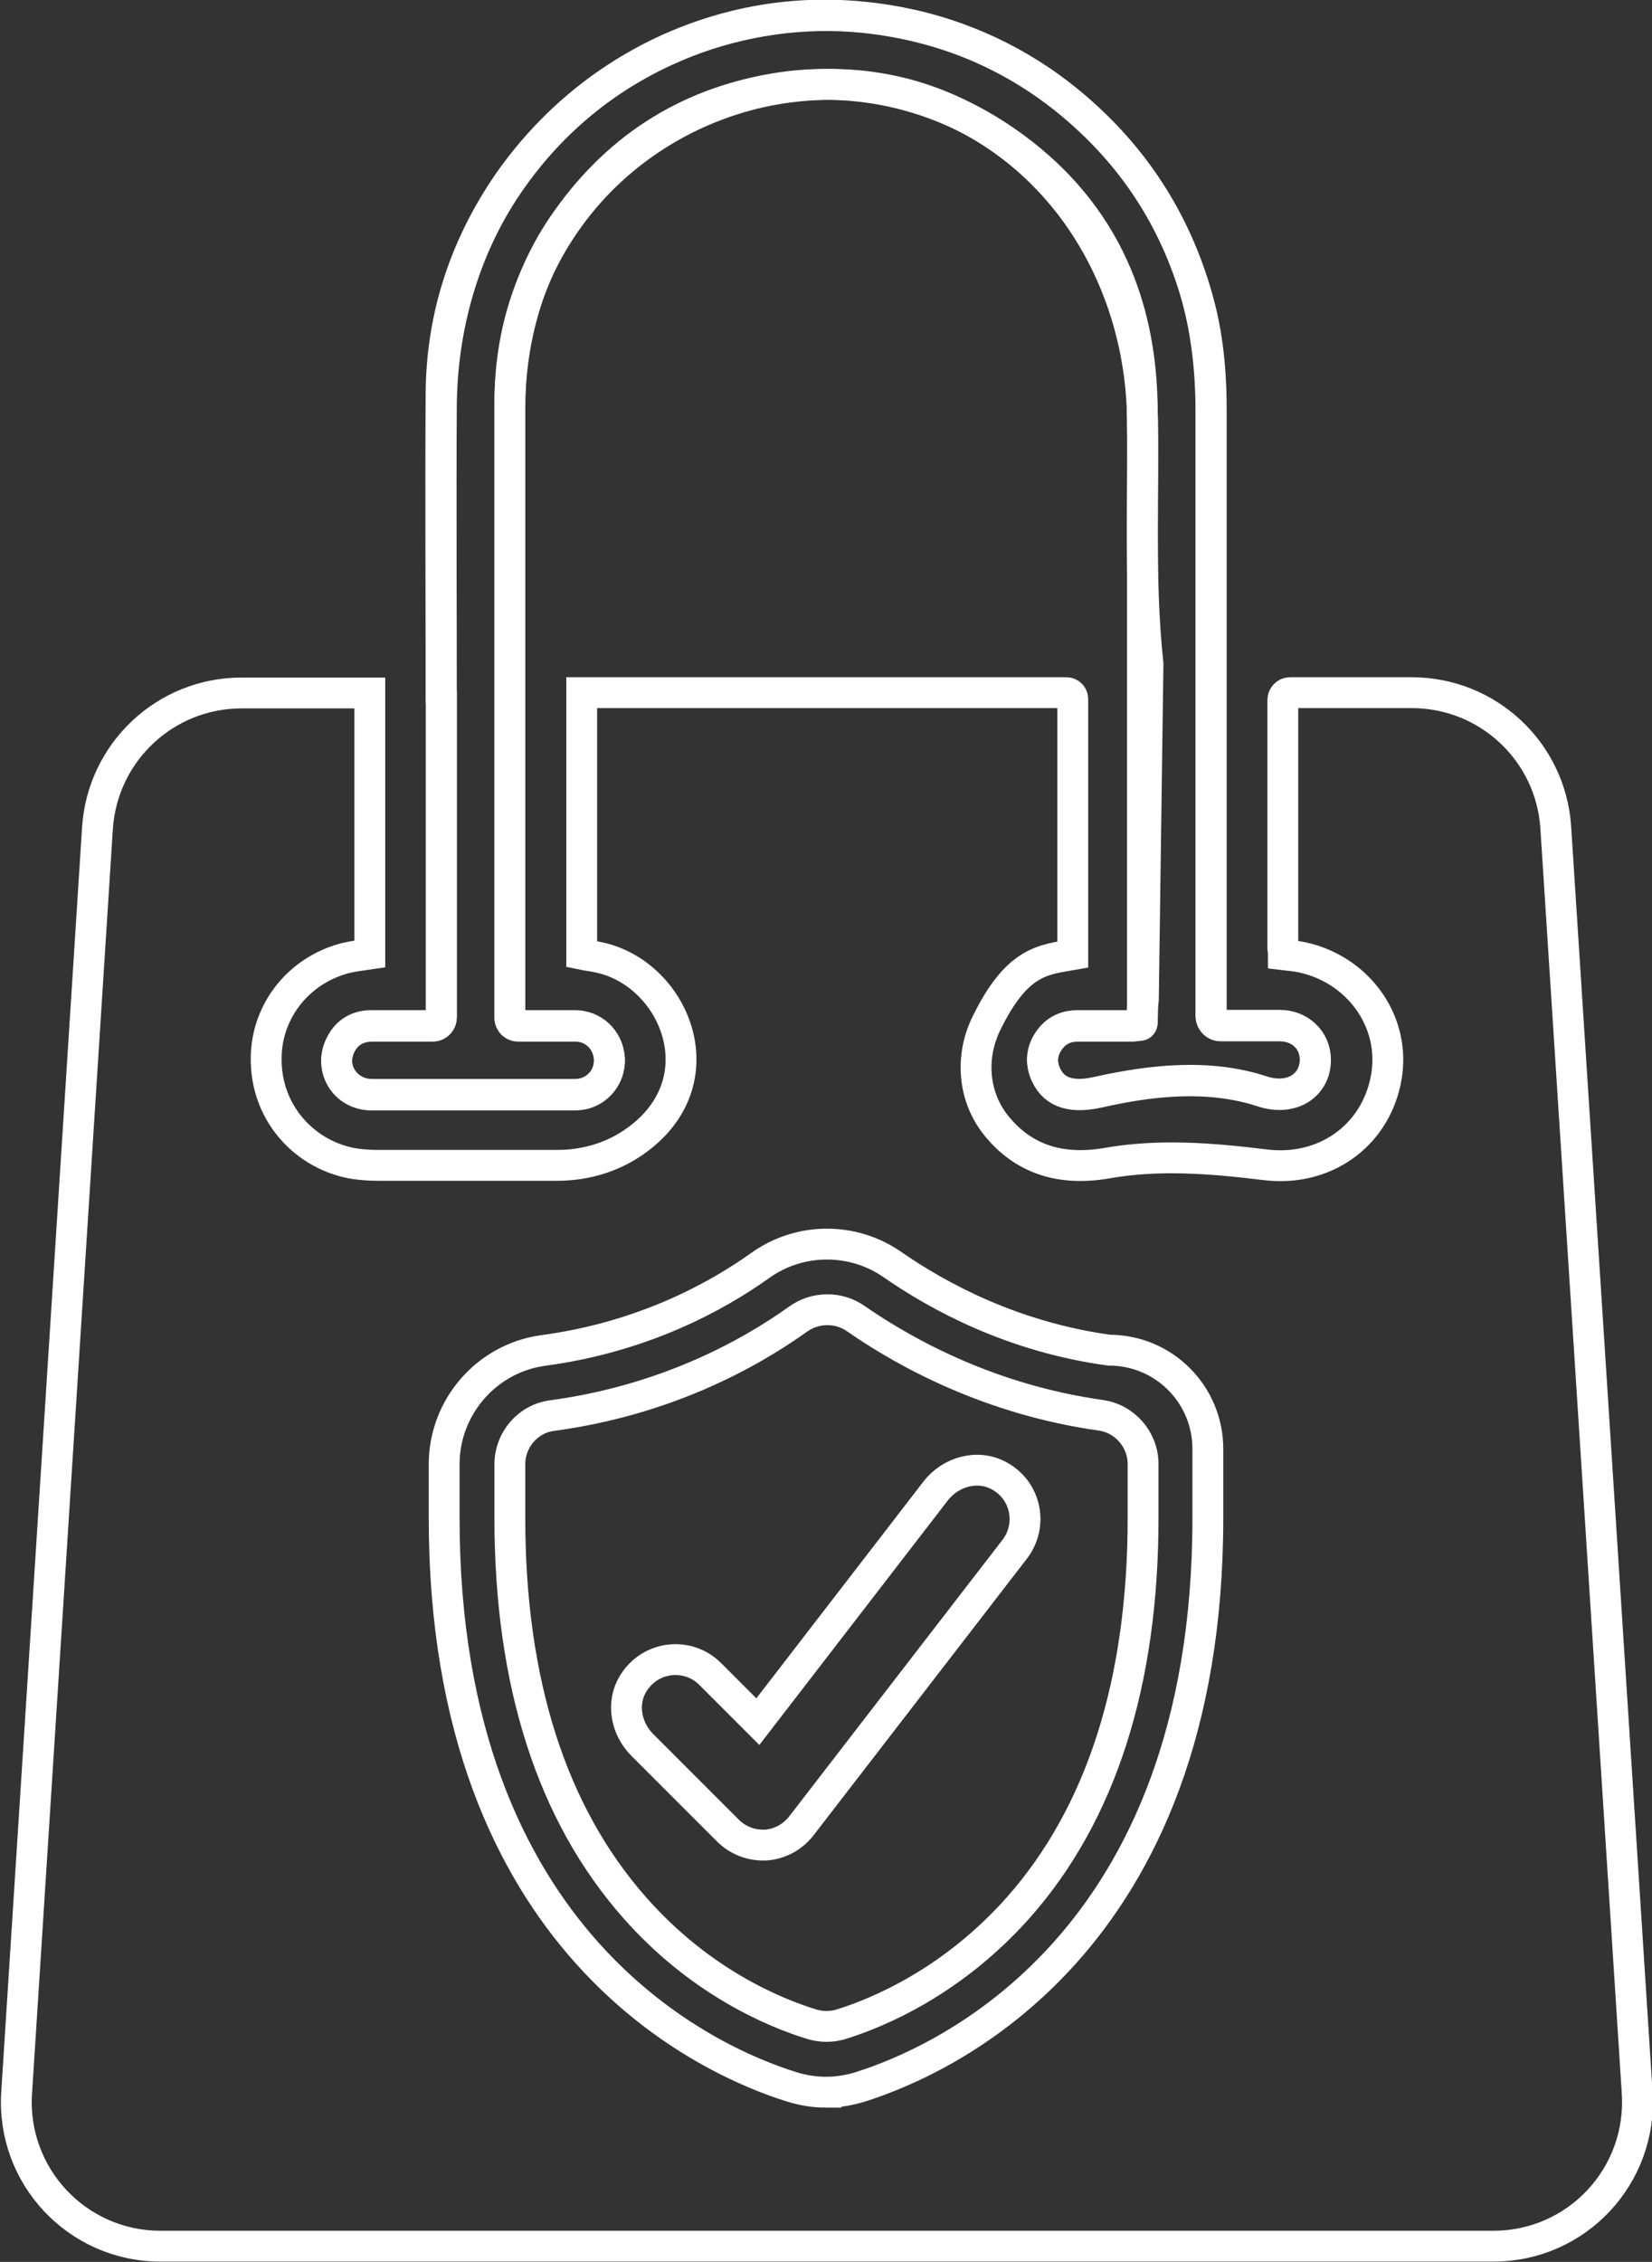
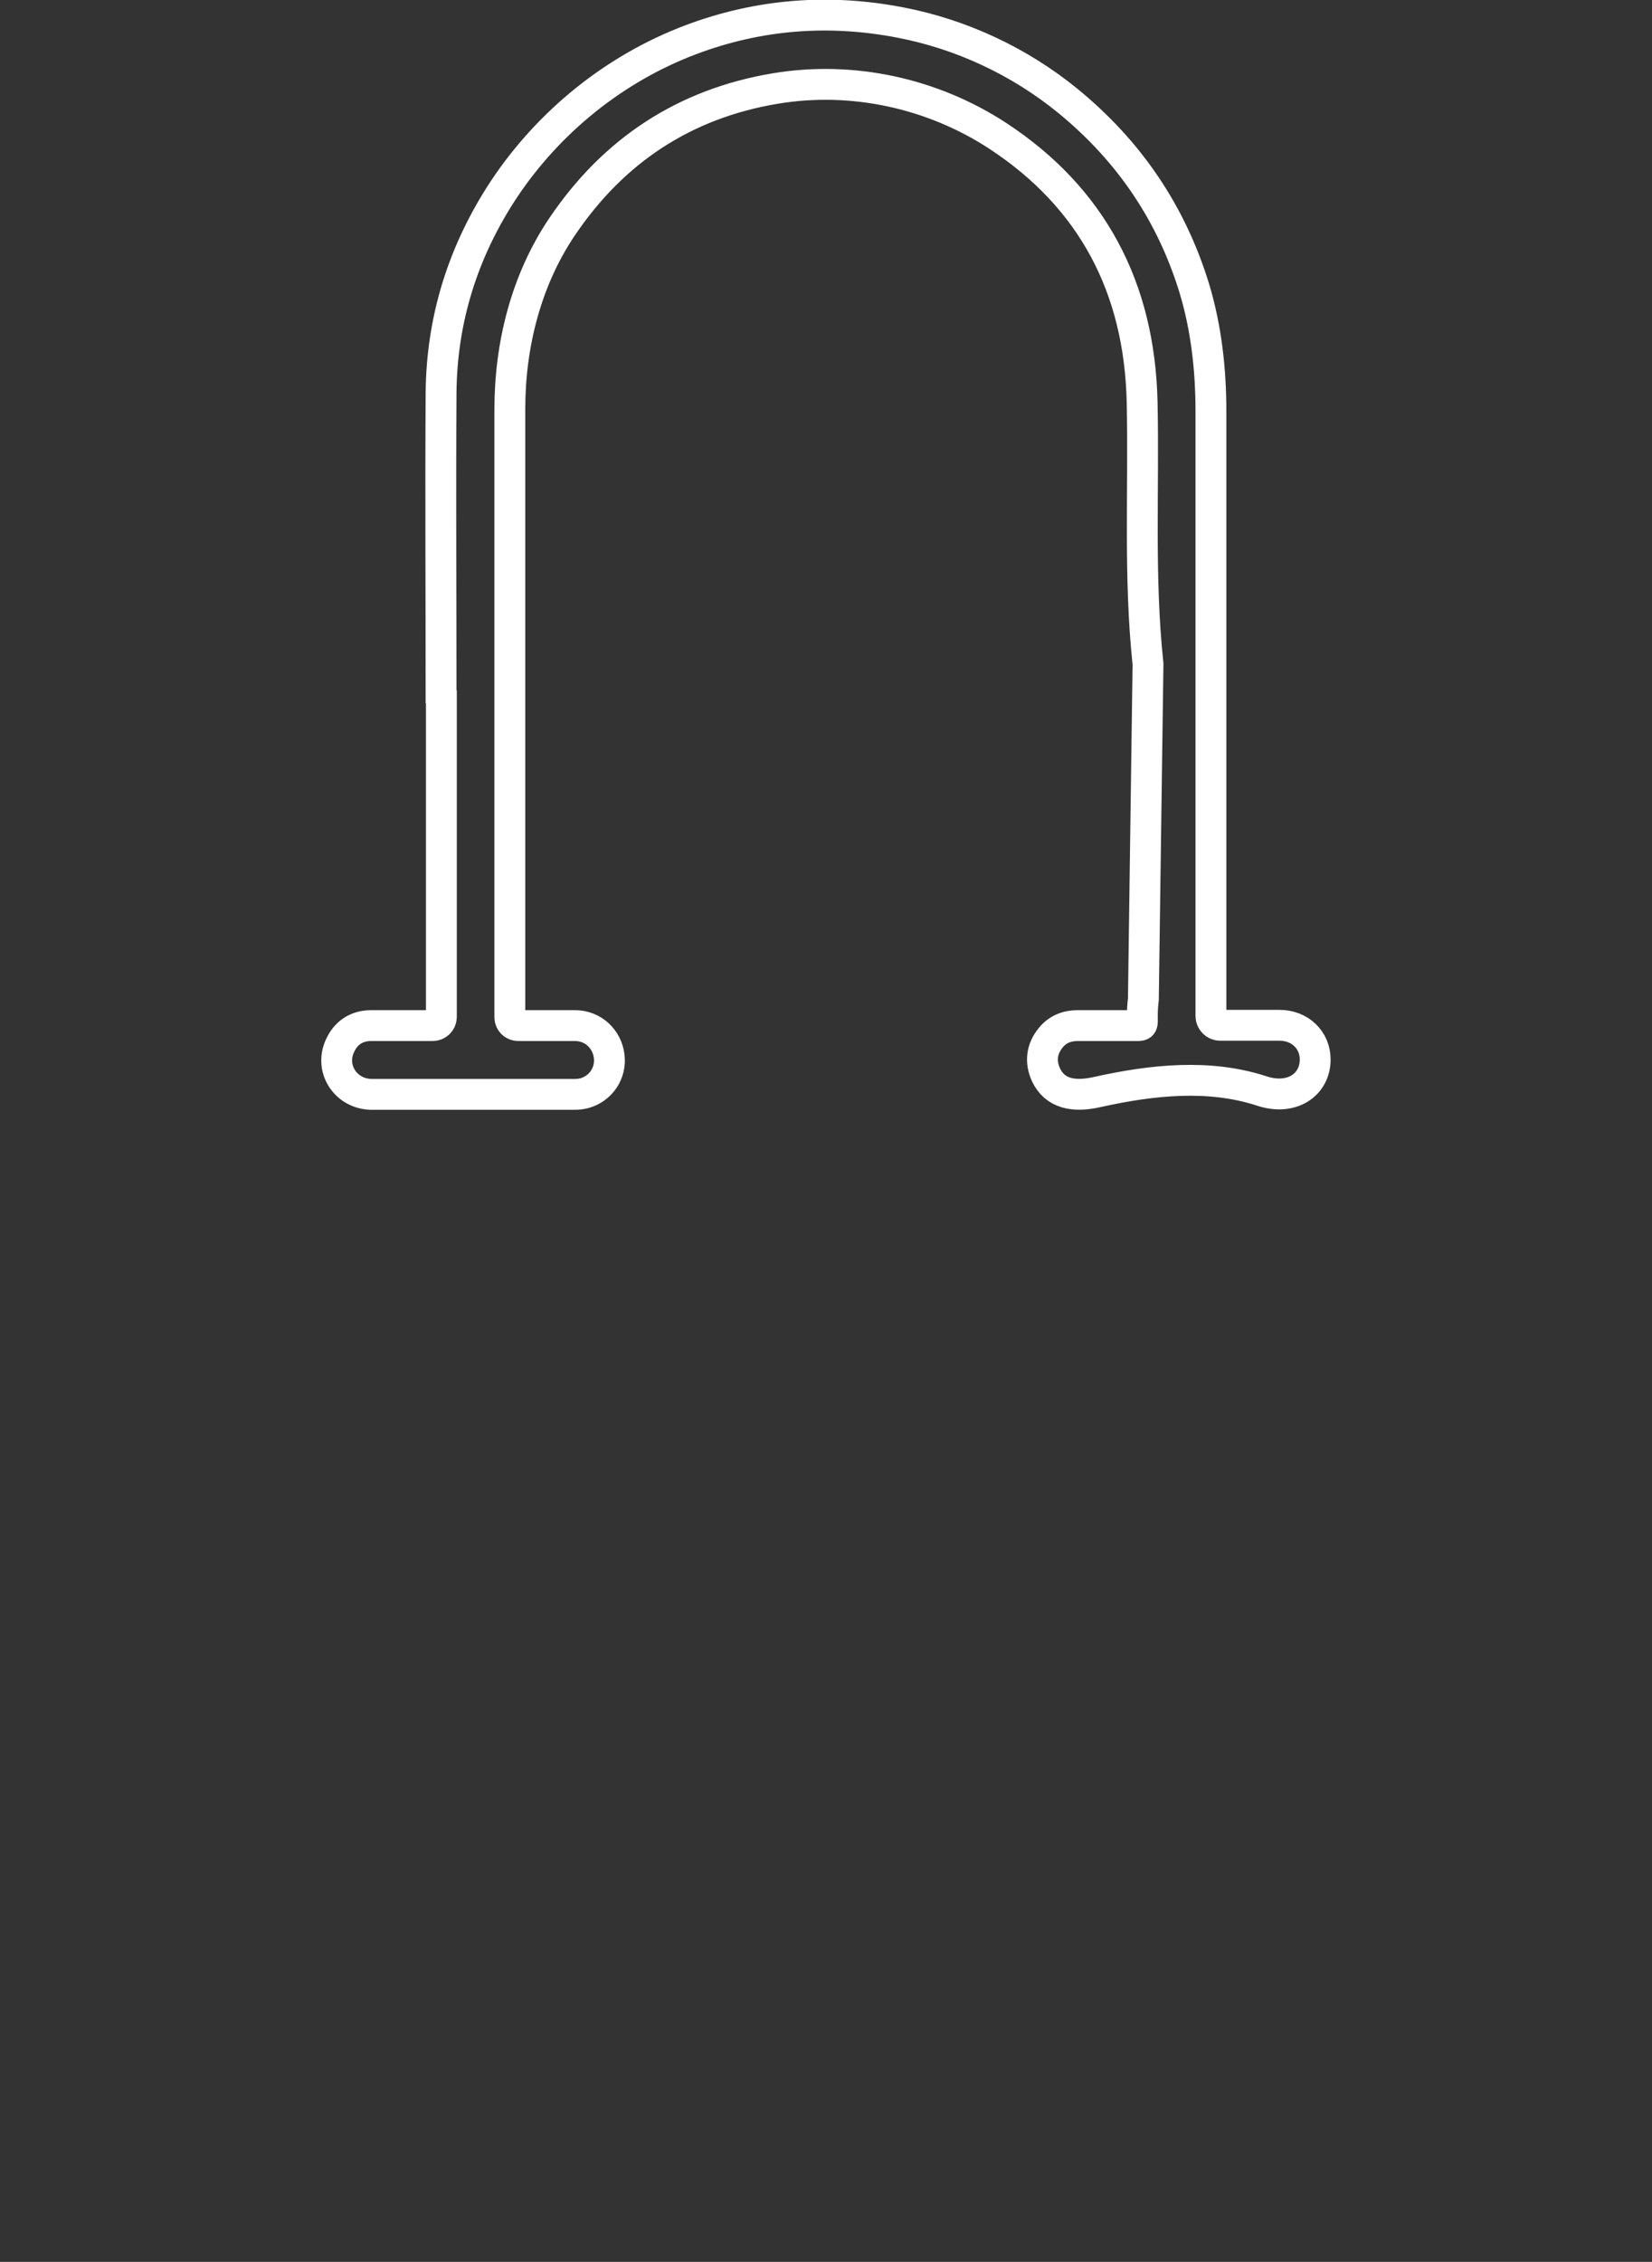
<svg xmlns="http://www.w3.org/2000/svg" id="Camada_2" viewBox="0 0 53.56 73.31">
  <rect x="0" y="0" width="53.56" height="73.31" fill="#333333" stroke="none" />
  <defs>
    <style>      .cls-1 {        fill: none;        stroke: #fff;        stroke-miterlimit: 10;      }    </style>
  </defs>
  <g id="Camada_1-2" data-name="Camada_1">
    <g>
      <g id="_x35_Wr80p">
        <g>
          <path class="cls-1" d="M14.31,22.59h0v.12c0,3.42,0,6.83,0,10.25,0,.16-.13.28-.28.28-.66,0-1.33,0-1.99,0-.44,0-.79.2-.99.6-.4.76.14,1.62,1,1.63,2.18,0,4.37,0,6.55,0,.12,0,.24-.01.35-.04.53-.15.87-.65.8-1.2-.07-.56-.52-.98-1.09-.99-.62,0-1.24,0-1.86,0-.15,0-.27-.12-.27-.27,0-2.66,0-5.32,0-7.98,0-3.91,0-7.82,0-11.73,0-2.09.53-4.19,1.7-5.92,1.67-2.47,3.97-3.98,6.9-4.47,2.5-.42,5.11.15,7.23,1.54,3.03,1.99,4.59,4.89,4.67,8.64.06,2.82-.11,5.65.19,8.47-.05,3.63-.1,7.23-.15,10.86-.11.92.13.86-.35.86-.59,0-1.18,0-1.78,0-.35,0-.65.12-.87.39-.3.36-.35.78-.16,1.2.29.62.9.74,1.68.56,1.76-.39,3.61-.59,5.32-.03.97.32,1.73-.2,1.73-1.02,0-.63-.49-1.11-1.16-1.11-.64,0-1.28,0-1.92,0-.17,0-.3-.14-.3-.3,0-6.53,0-13.07,0-19.6,0-1.35-.15-2.7-.54-3.99-.74-2.41-2.1-4.44-4.11-6.08-1.56-1.27-3.44-2.15-5.42-2.53-2.33-.45-4.6-.27-6.8.56-2.46.93-4.59,2.65-6.05,4.84-1.32,2-2.02,4.2-2.04,6.61-.02,3.28,0,6.56,0,9.84Z" />
-           <path class="cls-1" d="M7.83,22.46h4.16v8.46c-.27.04-.53.07-.78.13-1.49.38-2.55,1.67-2.58,3.2-.04,1.96,1.44,3.33,3.05,3.49.19.02.38.03.58.03,1.94,0,3.87,0,5.81,0,.81,0,1.62-.21,2.31-.64,3.03-1.9,1.57-5.56-.96-6.1-.18-.04-.37-.06-.56-.1v-8.48h0c3.73,0,7.45,0,11.18,0,1.51,0,3.02,0,4.53,0,.12,0,.21.09.21.21,0,2.71,0,5.43,0,8.14,0,.04,0,.08,0,.14-.96.17-1.81.19-2.81,2.25-.52,1.08-.42,2.36.33,3.29.87,1.08,2.07,1.48,3.58,1.22,1.69-.3,3.42-.16,5.13.05,1.92.24,3.53-.91,3.91-2.7.43-2-1.03-3.85-3.06-4.08-.08,0-.16-.02-.25-.03,0-.07-.01-.14-.02-.22,0-2.67,0-5.35,0-8.02,0-.14.1-.25.24-.25,1.05,0,2.52,0,3.94,0,2.47,0,4.51,1.91,4.67,4.37.6,9.34,2.01,31.15,2.64,41.01.17,2.7-1.96,4.97-4.66,4.97-10.14,0-33.08,0-43.22,0-2.7,0-4.84-2.28-4.66-4.98L3.16,26.84c.16-2.46,2.2-4.38,4.67-4.38Z" />
-           <path class="cls-1" d="M14.31,22.59c0-3.14-.02-6.29,0-9.43.02-2.56.73-5.1,2.18-7.21,1.52-2.21,3.55-3.78,6.06-4.7,1.86-.67,3.87-.9,5.83-.64,2.78.37,5.16,1.54,7.15,3.48,1.67,1.63,2.79,3.6,3.38,5.9.28,1.12.37,2.28.36,3.43,0,6.51,0,13.02,0,19.53,0,.17.14.3.3.3.64,0,1.28,0,1.92,0,.67,0,1.16.47,1.16,1.11,0,.82-.76,1.34-1.73,1.02-1.71-.56-3.56-.37-5.32.03-.78.17-1.39.06-1.68-.56-.2-.42-.14-.83.16-1.2.22-.27.52-.39.87-.39.59,0,1.18,0,1.77,0,.18,0,.32-.15.32-.33,0-5.28,0-10.55,0-15.83,0-1.18.02-2.36,0-3.54-.05-3.68-1.77-7.23-4.85-9.24-1.98-1.29-4.14-1.77-6.41-1.52-2.83.31-5.47,1.79-7.19,4.06-1.39,1.84-2.06,3.91-2.06,6.19,0,3.99,0,7.98,0,11.96,0,2.66,0,5.32,0,7.98,0,.15.12.27.27.27.62,0,1.24,0,1.86,0,.57,0,1.03.43,1.09.99.06.54-.27,1.05-.8,1.2-.11.03-.23.04-.35.04-2.18,0-4.37,0-6.55,0-.87,0-1.4-.86-1-1.63.2-.39.55-.59.99-.6.66,0,1.33,0,1.99,0,.16,0,.28-.13.28-.28,0-3.42,0-6.83,0-10.25v-.12h0Z" />
        </g>
      </g>
      <g>
-         <path class="cls-1" d="M24.73,59.8c-.42,0-.83-.17-1.13-.47l-2.78-2.78c-.52-.52-.68-1.34-.3-1.97.56-.93,1.79-1.04,2.5-.33l1.55,1.55,5.76-7.47c.48-.63,1.36-.88,2.06-.5.89.48,1.1,1.61.51,2.38l-6.92,8.97c-.28.36-.7.59-1.16.62-.03,0-.07,0-.1,0Z" />
-         <path class="cls-1" d="M26.78,67.81c-.37,0-.74-.06-1.1-.17-2.65-.82-11.28-4.58-11.28-18.44v-1.74c0-1.86,1.38-3.44,3.21-3.69,3.22-.43,5.6-1.73,7.03-2.75,1.28-.92,3.01-.93,4.3-.03,1.47,1.02,3.88,2.34,7.02,2.77h0c1.77,0,3.2,1.43,3.2,3.2v2.24c0,13.85-8.63,17.61-11.28,18.44-.36.11-.73.17-1.1.17ZM26.82,42.45c-.33,0-.66.1-.94.3-1.62,1.16-4.33,2.64-7.98,3.13-.78.1-1.37.78-1.37,1.58v1.74c0,5.34,1.36,9.58,4.04,12.62,2.12,2.41,4.52,3.41,5.76,3.79.31.09.63.09.93,0,1.23-.38,3.63-1.39,5.76-3.79,2.68-3.03,4.04-7.28,4.04-12.62v-1.75c0-.79-.59-1.47-1.37-1.58h0c-3.55-.5-6.28-1.98-7.94-3.13-.27-.19-.59-.29-.91-.29Z" />
-       </g>
+         </g>
    </g>
  </g>
</svg>